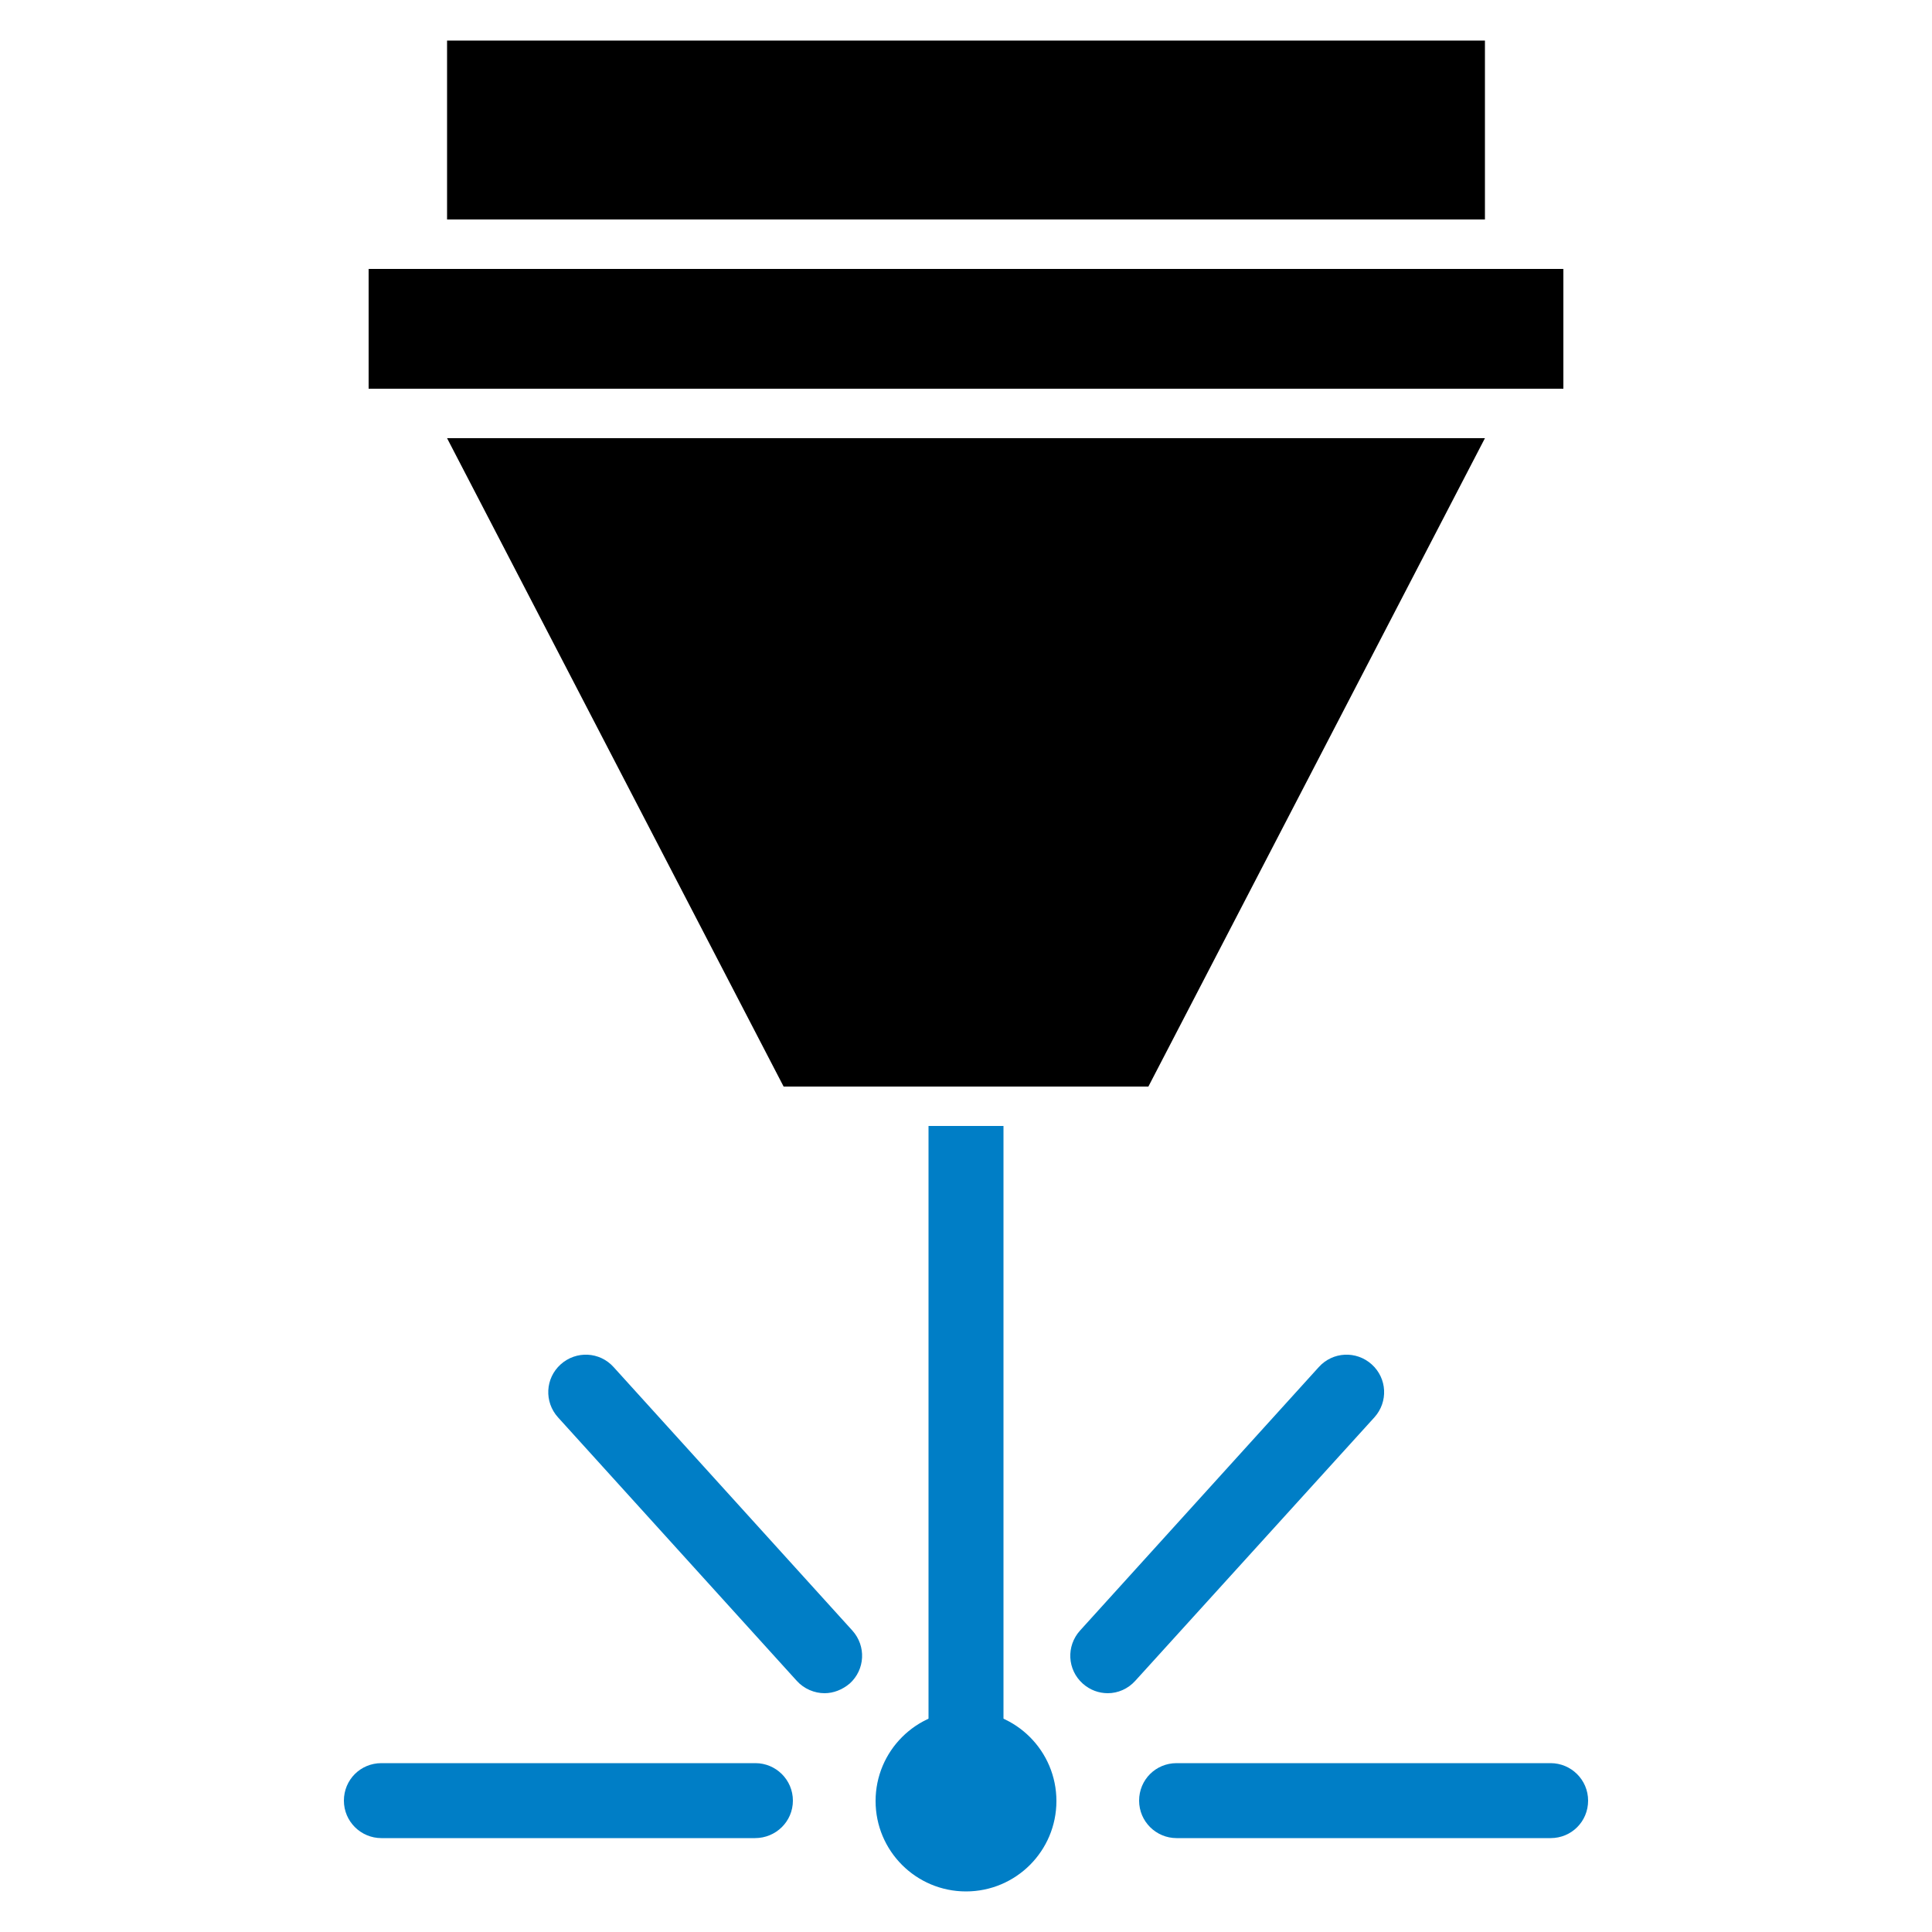
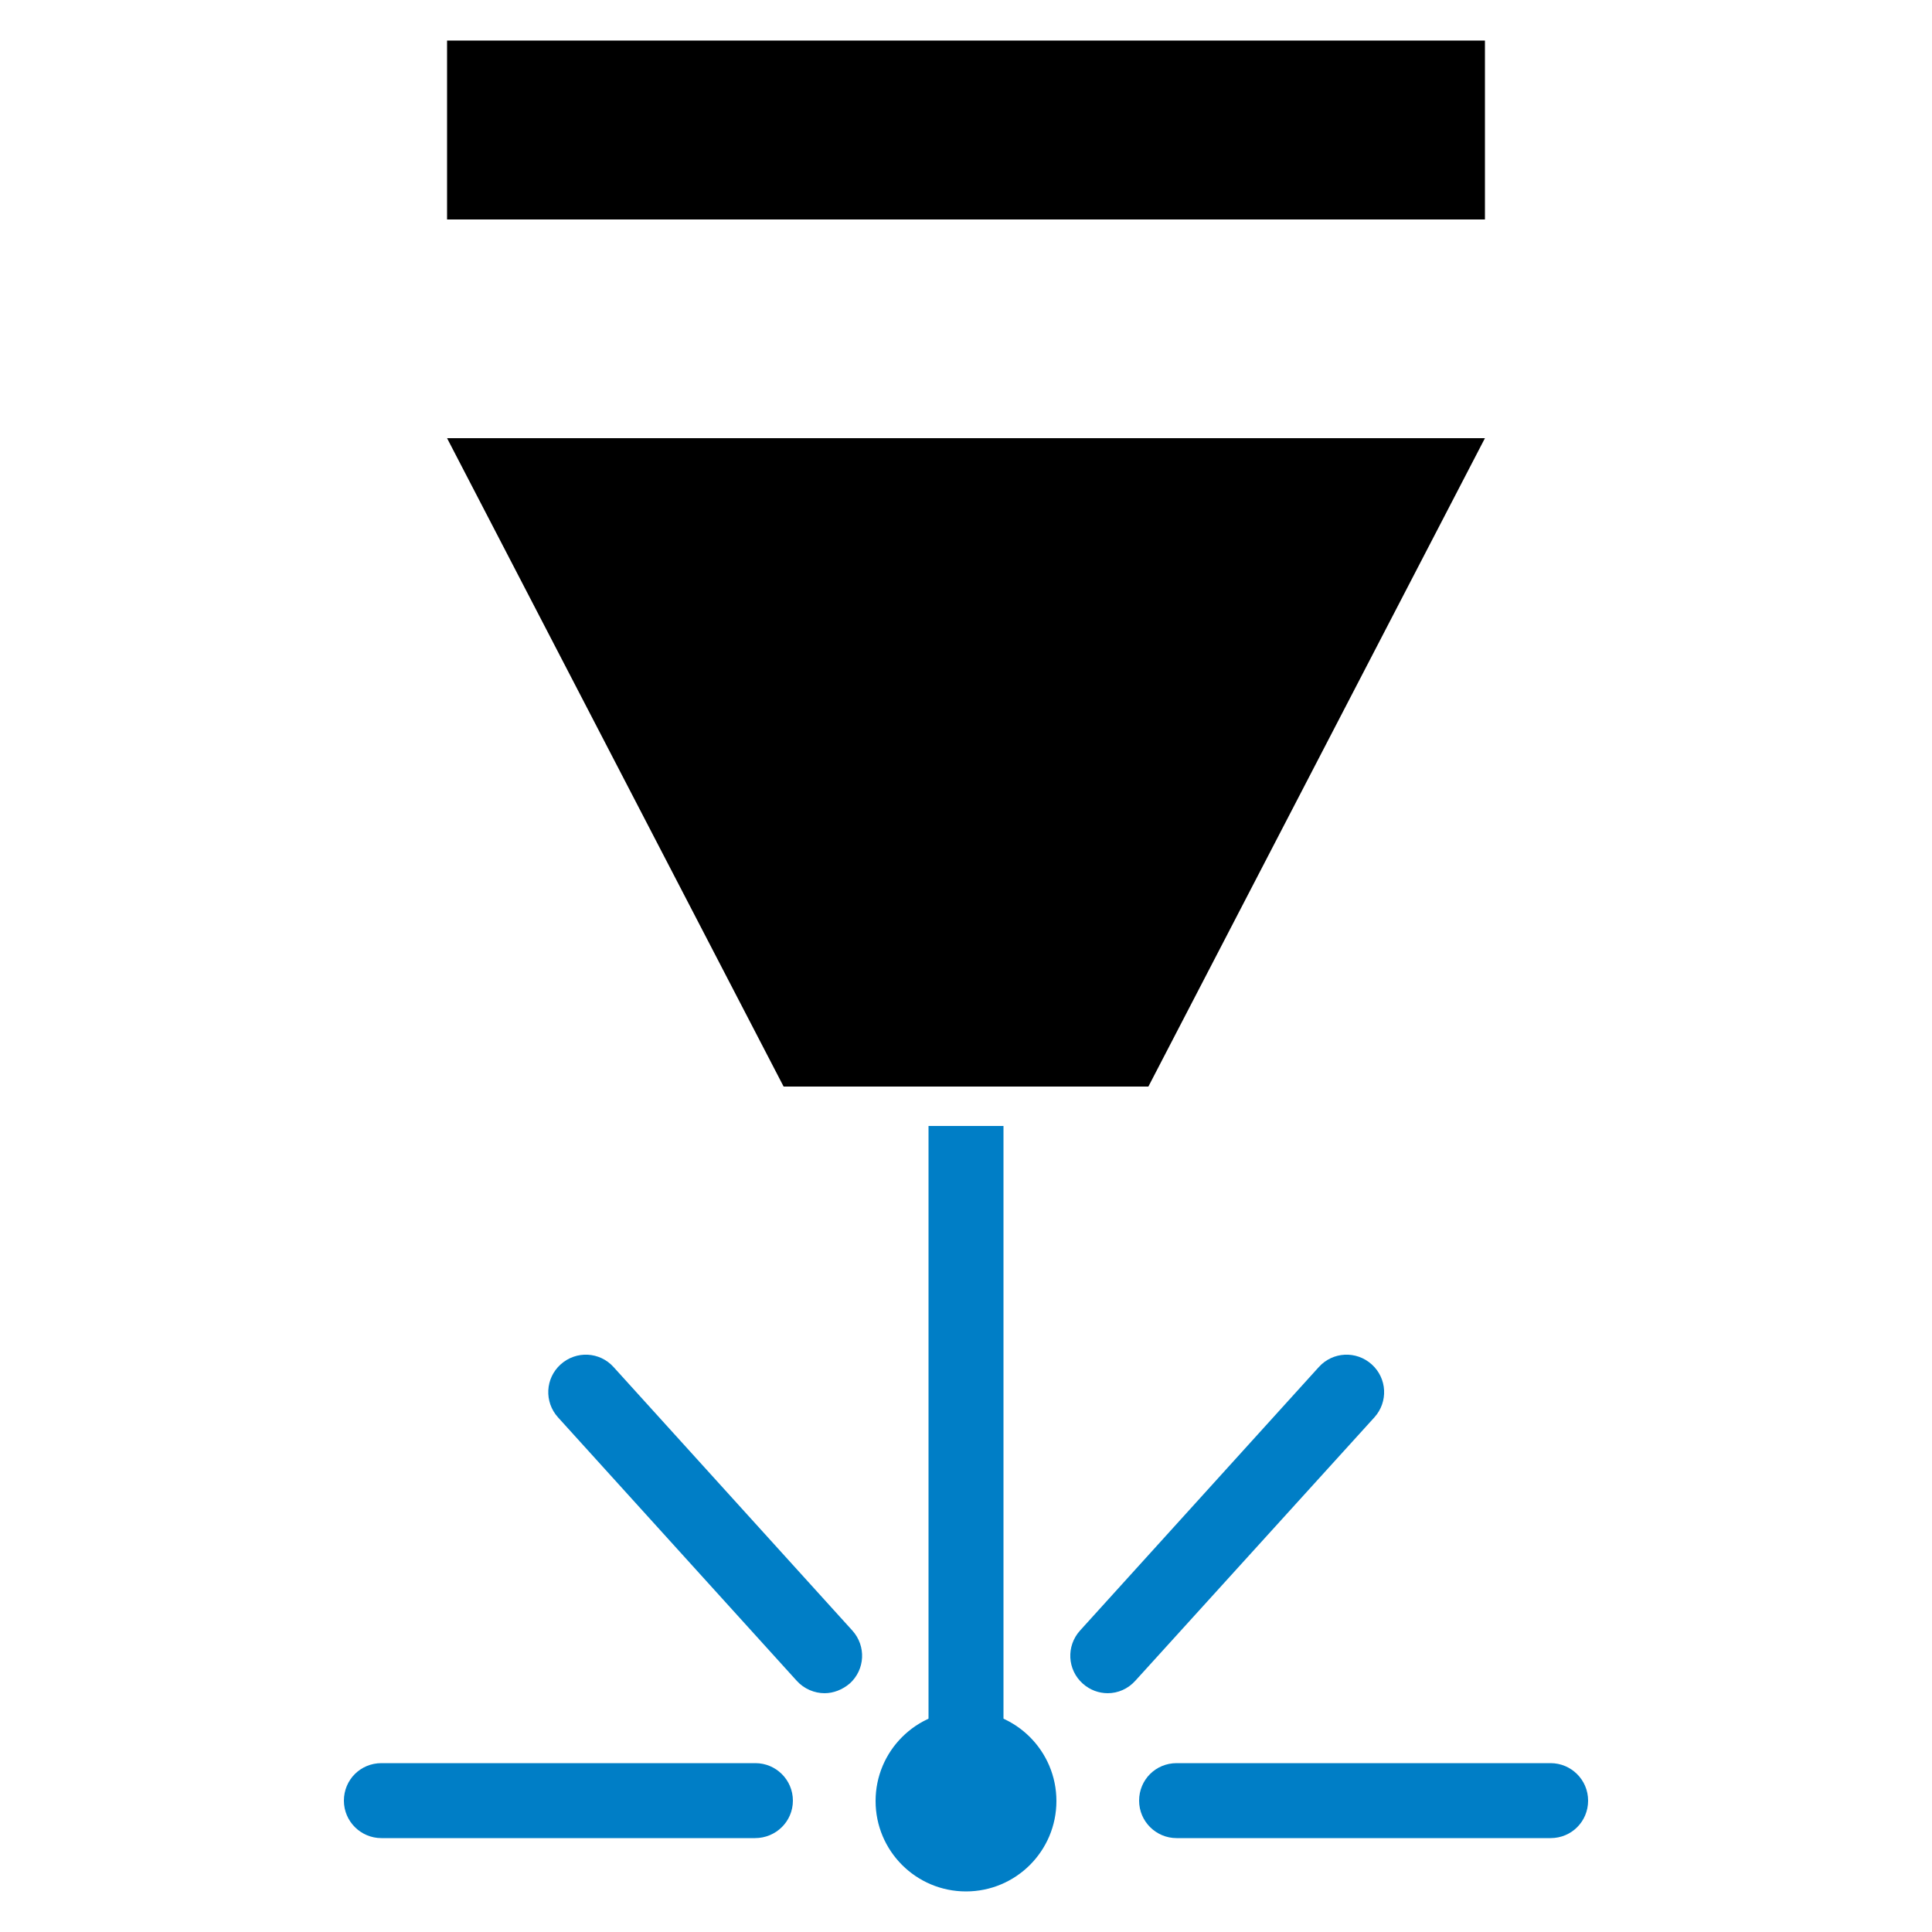
<svg xmlns="http://www.w3.org/2000/svg" version="1.1" x="0px" y="0px" viewBox="0 0 500 500" style="enable-background:new 0 0 500 500;" xml:space="preserve">
  <style type="text/css">
	.st0{fill:#007EC6;}
</style>
  <rect x="115.7" y="10.5" width="268.6" height="46.3" />
-   <rect x="95.4" y="69.6" width="309.2" height="31" />
  <polygon points="202.8,281.2 297.2,281.2 384.3,113.4 115.7,113.4 " />
  <g>
    <rect x="240.3" y="291.4" class="st0" width="19.4" height="167.9" />
  </g>
  <g>
    <circle class="st0" cx="250" cy="466.1" r="23.4" />
  </g>
  <g>
    <g>
      <g>
        <path class="st0" d="M286.7,438.2c-2.3,0-4.6-0.8-6.5-2.5c-4-3.6-4.3-9.7-0.7-13.7l61.8-68.2c3.6-4,9.7-4.3,13.7-0.7     c4,3.6,4.3,9.7,0.7,13.7L293.8,435C291.9,437.1,289.3,438.2,286.7,438.2z" />
      </g>
      <g>
        <path class="st0" d="M401.3,475.7h-96.8c-5.3,0-9.7-4.3-9.7-9.7s4.3-9.7,9.7-9.7h96.8c5.3,0,9.7,4.3,9.7,9.7     S406.7,475.7,401.3,475.7z" />
      </g>
    </g>
    <g>
      <g>
        <path class="st0" d="M213.4,438.2c-2.6,0-5.3-1.1-7.2-3.2l-61.8-68.2c-3.6-4-3.3-10.1,0.7-13.7s10.1-3.3,13.7,0.7l61.8,68.2     c3.6,4,3.3,10.1-0.7,13.7C218,437.3,215.7,438.2,213.4,438.2z" />
      </g>
      <g>
        <path class="st0" d="M195.4,475.7H98.7c-5.3,0-9.7-4.3-9.7-9.7s4.3-9.7,9.7-9.7h96.8c5.3,0,9.7,4.3,9.7,9.7     S200.8,475.7,195.4,475.7z" />
      </g>
    </g>
  </g>
</svg>